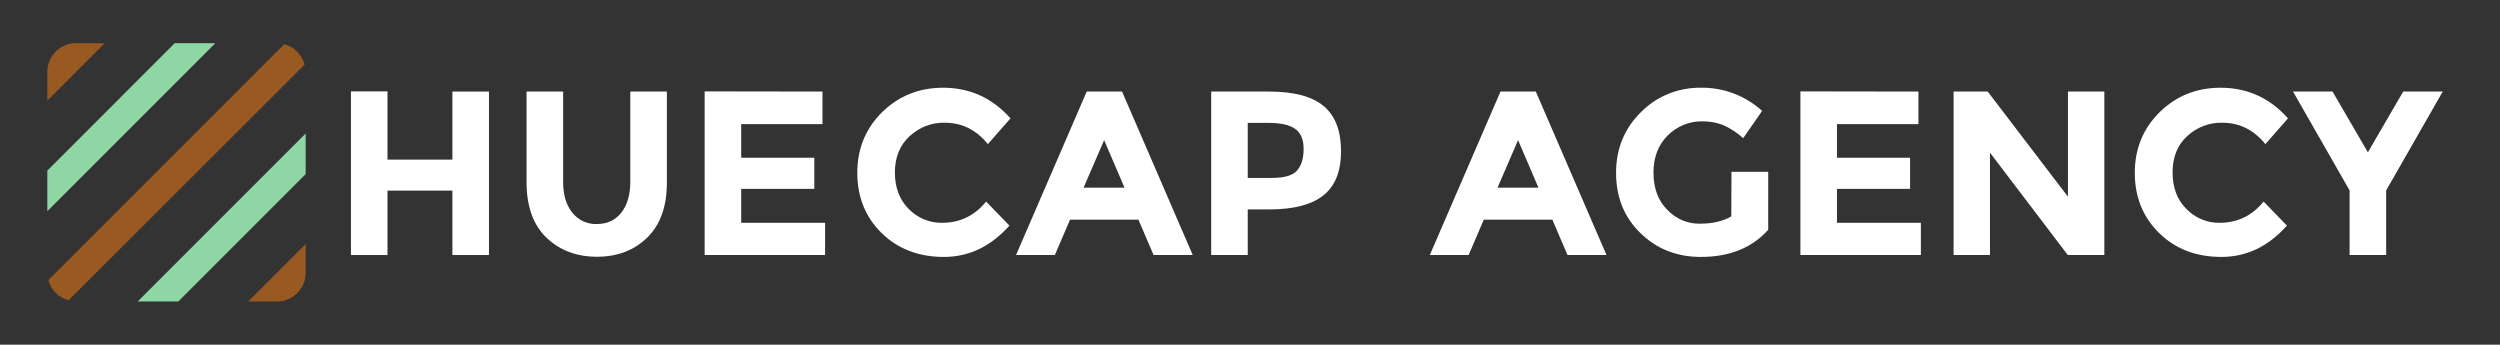
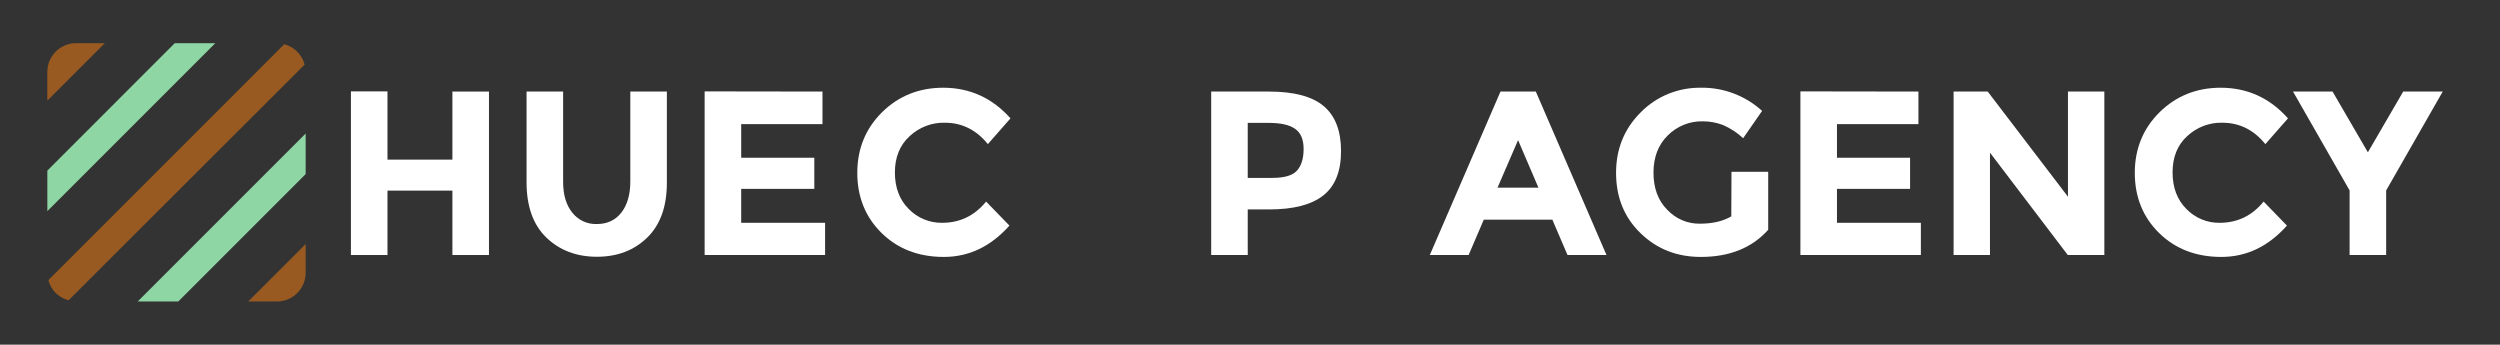
<svg xmlns="http://www.w3.org/2000/svg" version="1.1" id="Layer_1" x="0px" y="0px" viewBox="0 0 1436.2 198" style="enable-background:new 0 0 1436.2 198;" xml:space="preserve">
  <rect x="0" y="0" width="1436.2" height="198" fill="#333333" stroke="none" />
  <style type="text/css">
	.st0{fill:#FFFFFF;}
	.st1{fill:#995A22;}
	.st2{fill:#8FD6A5;}
</style>
  <title>Logo</title>
  <path class="st0" d="M259.9,52.6h21v93.9h-21v-37h-37.3v37h-21v-94h21v39.2h37.3V52.6z" />
  <path class="st0" d="M328.8,122.2c3.4,4.3,8.6,6.7,14.1,6.5c5.9,0,10.6-2.2,14-6.5s5.2-10.3,5.2-17.8V52.6h21v52.5  c0,13.6-3.8,24.1-11.3,31.4s-17.1,11-28.9,11c-11.7,0-21.4-3.7-29-11s-11.3-17.8-11.4-31.3V52.6h21v51.9  C323.5,112,325.3,117.9,328.8,122.2z" />
  <path class="st0" d="M472.5,52.6v18.7h-46.7v19.3h42v17.9h-42V128H474v18.5h-69.2v-94L472.5,52.6L472.5,52.6z" />
  <path class="st0" d="M541.2,128c10.3,0,18.7-4.1,25.3-12.2l13.4,13.8c-10.7,12-23.2,18-37.7,18s-26.4-4.6-35.7-13.7  s-14-20.7-14-34.6s4.8-25.5,14.3-34.9c9.5-9.3,21.2-14,35-14c15.4,0,28.3,5.9,38.7,17.6l-13,14.8c-6.6-8.2-14.9-12.3-24.7-12.3  c-7.5-0.2-14.7,2.6-20.2,7.7c-5.6,5.1-8.5,12.1-8.5,20.8s2.6,15.7,7.9,21C527,125.2,534,128.1,541.2,128z" />
-   <path class="st0" d="M662.7,146.5l-8.7-20.3h-39.3l-8.7,20.3h-22.3l40.6-93.9h20.3l40.6,93.9H662.7z M634.3,80.5l-11.8,27.3H646  L634.3,80.5z" />
  <path class="st0" d="M760.5,61c6.6,5.6,9.9,14.2,9.9,25.8s-3.4,20.1-10.1,25.4c-6.8,5.4-17.1,8.1-31,8.1h-12.5v26.2h-21V52.6H729  C743.4,52.6,753.9,55.4,760.5,61z M745.1,98c2.5-2.8,3.8-6.9,3.8-12.4s-1.6-9.3-4.9-11.6s-8.3-3.4-15.2-3.4h-12v31.6h14.1  C737.9,102.2,742.6,100.8,745.1,98L745.1,98z" />
  <path class="st0" d="M900.5,146.5l-8.7-20.3h-39.4l-8.7,20.3h-22.3L862,52.6h20.3l40.6,93.9H900.5z M872.1,80.5l-11.8,27.3h23.5  L872.1,80.5z" />
  <path class="st0" d="M994.7,98.7h21.1V132c-9.3,10.4-22.2,15.6-38.7,15.6c-13.8,0-25.4-4.6-34.7-13.7c-9.4-9.1-14-20.7-14-34.6  s4.8-25.5,14.3-34.9c9.1-9.2,21.6-14.2,34.5-14c13-0.2,25.5,4.6,35.1,13.3l-10.9,15.7c-3.4-3.2-7.3-5.7-11.6-7.6  c-3.7-1.4-7.6-2.1-11.5-2.1c-7.6-0.2-14.9,2.8-20.2,8.1c-5.5,5.4-8.2,12.6-8.2,21.4s2.6,16,7.9,21.3c4.9,5.2,11.6,8.1,18.7,8  c7.3,0,13.3-1.4,18.1-4.2L994.7,98.7z" />
  <path class="st0" d="M1102.1,52.6v18.7h-46.8v19.3h42v17.9h-42V128h48.2v18.5h-69.2v-94L1102.1,52.6L1102.1,52.6z" />
  <path class="st0" d="M1187.9,52.6h21v93.9h-21l-44.7-58.8v58.8h-20.9V52.6h19.6L1188,113V52.6H1187.9z" />
  <path class="st0" d="M1275.1,128c10.3,0,18.7-4.1,25.3-12.2l13.4,13.8c-10.7,12-23.2,18-37.7,18s-26.4-4.6-35.7-13.7  c-9.3-9.1-14-20.7-14-34.6s4.8-25.5,14.3-34.9c9.5-9.3,21.2-14,35-14c15.4,0,28.3,5.9,38.7,17.6l-13,14.8  c-6.6-8.2-14.9-12.3-24.7-12.3c-7.5-0.2-14.7,2.6-20.2,7.7c-5.6,5.1-8.4,12.1-8.4,20.8s2.6,15.7,7.9,21  C1261,125.2,1267.9,128.1,1275.1,128z" />
  <path class="st0" d="M1370.8,146.5h-21v-37.1l-32.5-56.8h22.7l20.3,34.9l20.3-34.9h22.7l-32.5,56.8V146.5z" />
  <g>
    <g>
      <g>
-         <path class="st1" d="M159.1,173.2c9.1,0,16.5-7.4,16.5-16.5v-16.5l-33,33H159.1z M43.7,24.8c-9.1,0-16.5,7.4-16.5,16.5v16.5     l33-33H43.7z M163.3,25.4L27.8,160.9c0.7,2.8,2.2,5.4,4.2,7.4l0,0c2.1,2,4.6,3.5,7.4,4.2L175,37.1     C173.5,31.4,169,26.9,163.3,25.4L163.3,25.4z" />
+         <path class="st1" d="M159.1,173.2c9.1,0,16.5-7.4,16.5-16.5v-16.5l-33,33H159.1z M43.7,24.8c-9.1,0-16.5,7.4-16.5,16.5v16.5     l33-33H43.7M163.3,25.4L27.8,160.9c0.7,2.8,2.2,5.4,4.2,7.4l0,0c2.1,2,4.6,3.5,7.4,4.2L175,37.1     C173.5,31.4,169,26.9,163.3,25.4L163.3,25.4z" />
      </g>
    </g>
    <g>
      <g>
        <path class="st2" d="M79.1,173.2h23.3l73.2-73.2V76.7L79.1,173.2z M100.4,24.8L27.2,98v23.3l96.5-96.5L100.4,24.8z" />
      </g>
    </g>
  </g>
</svg>